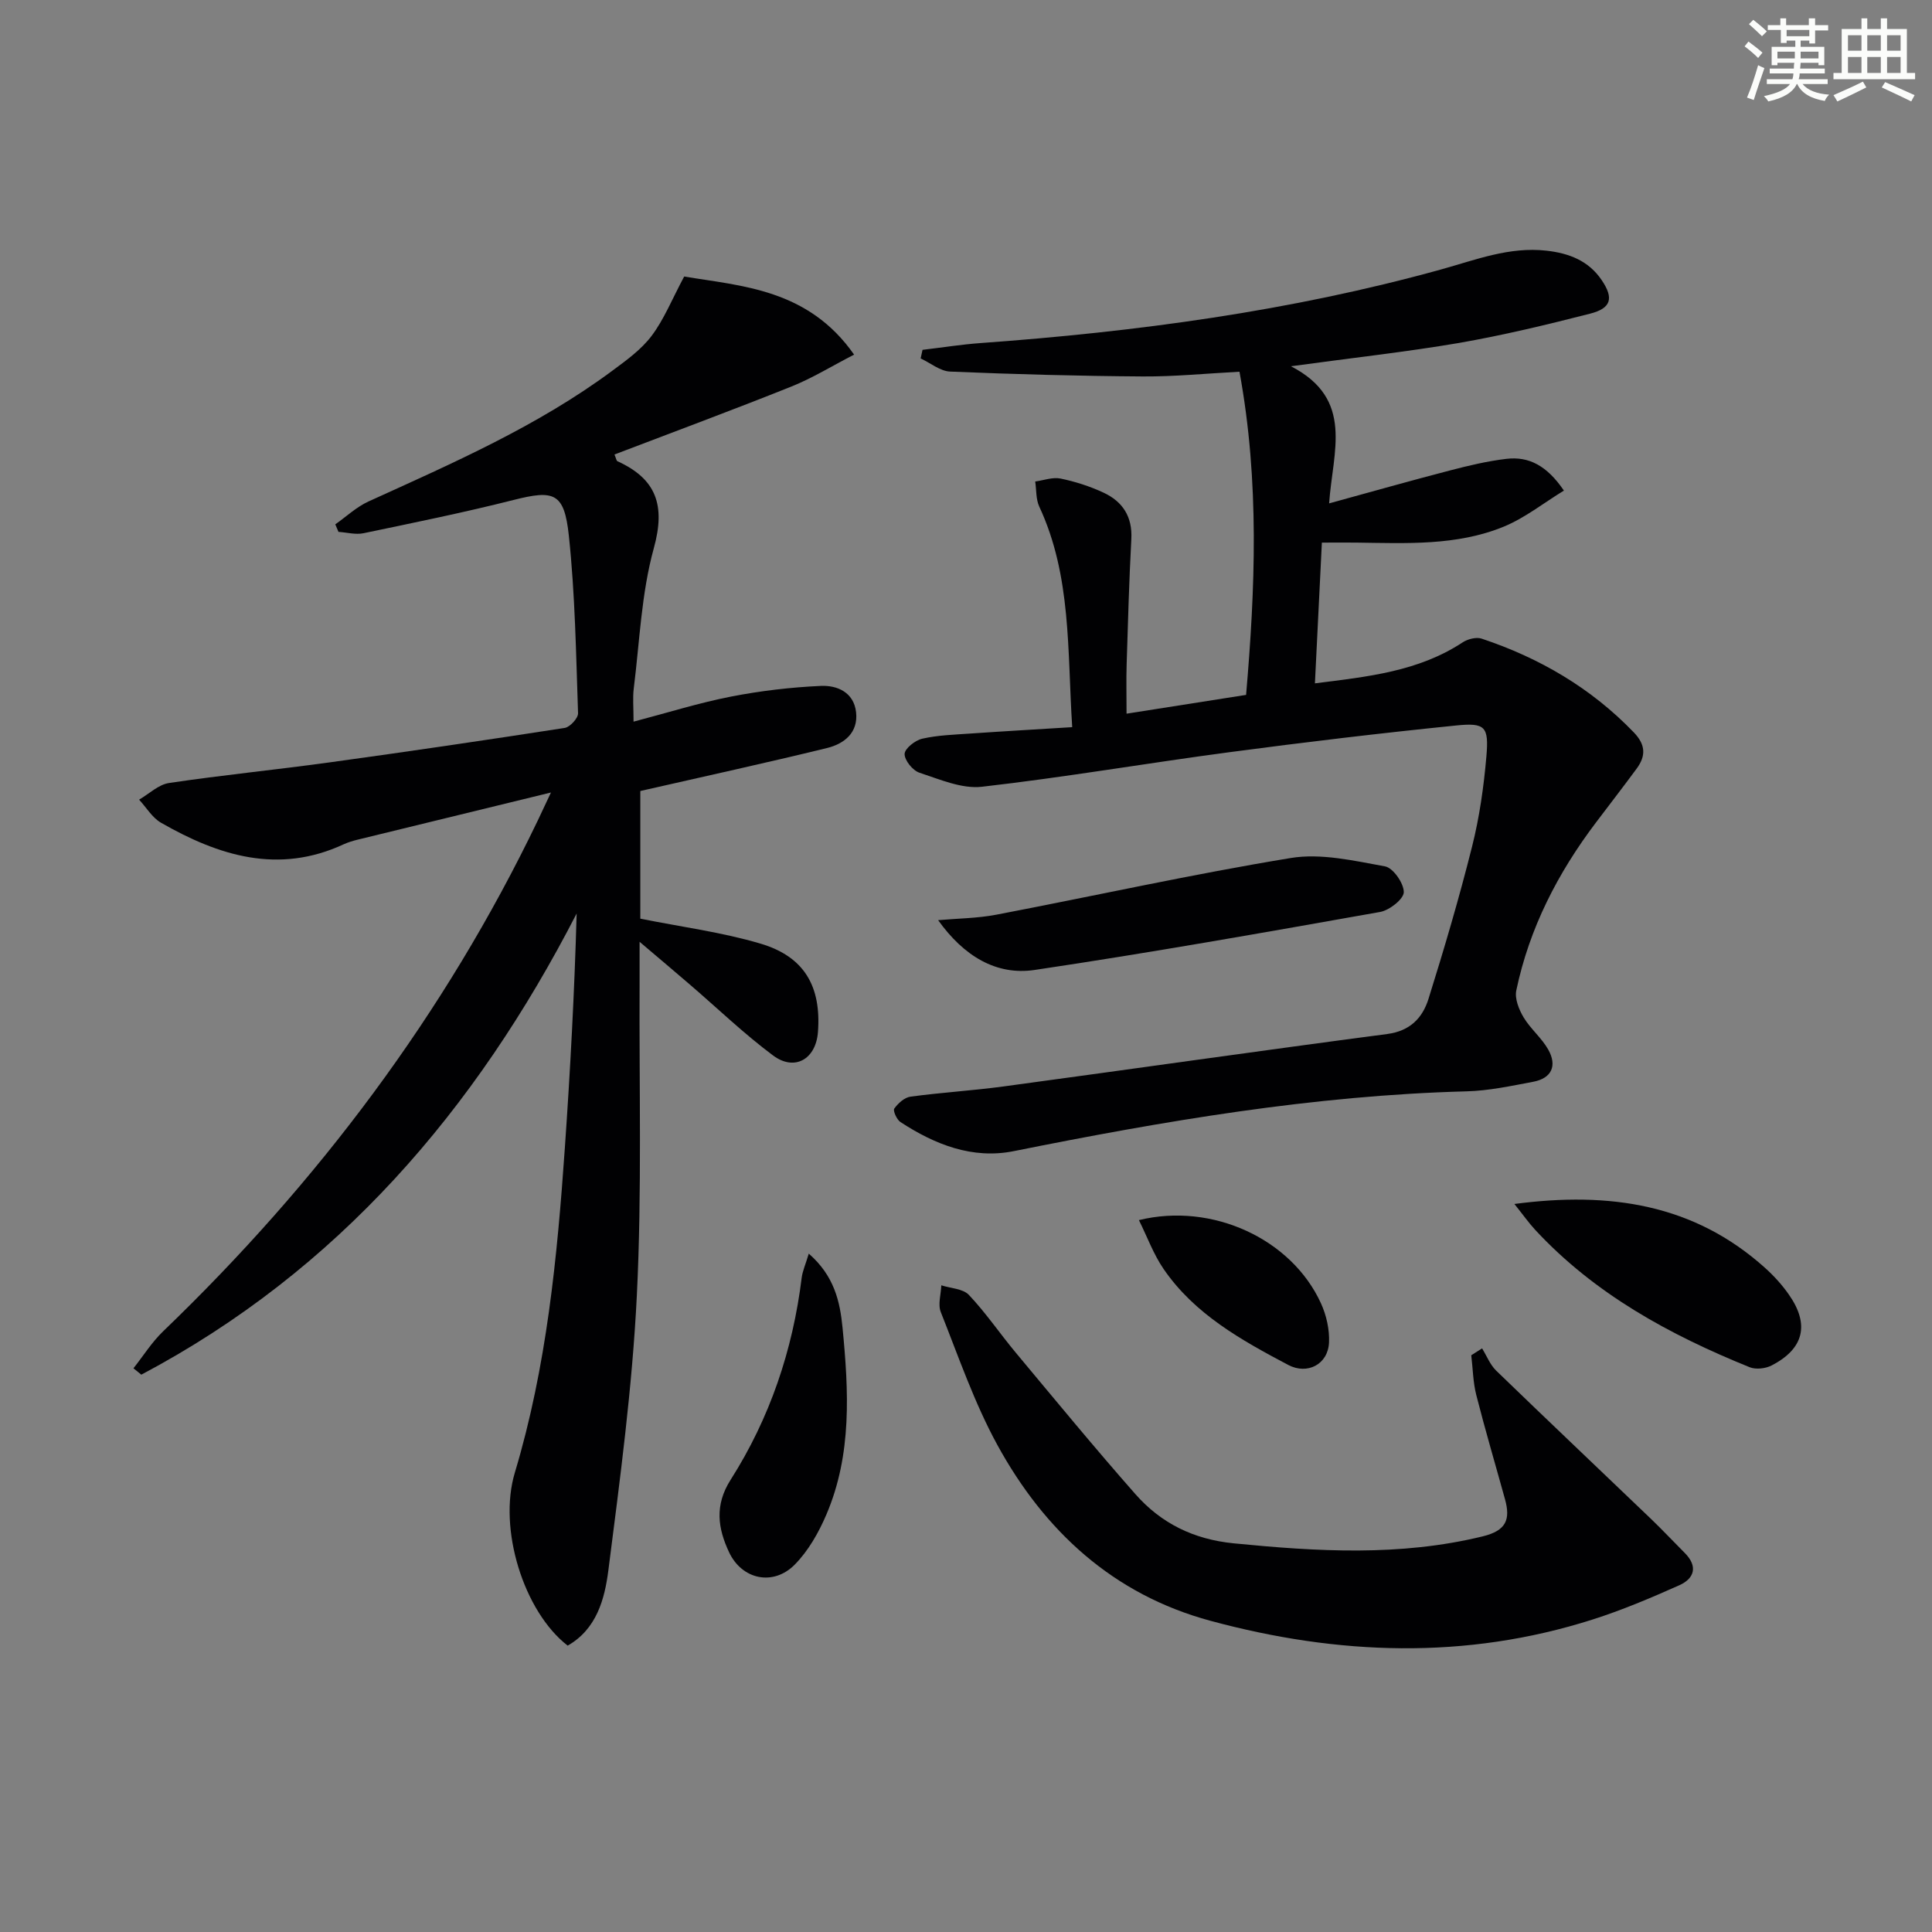
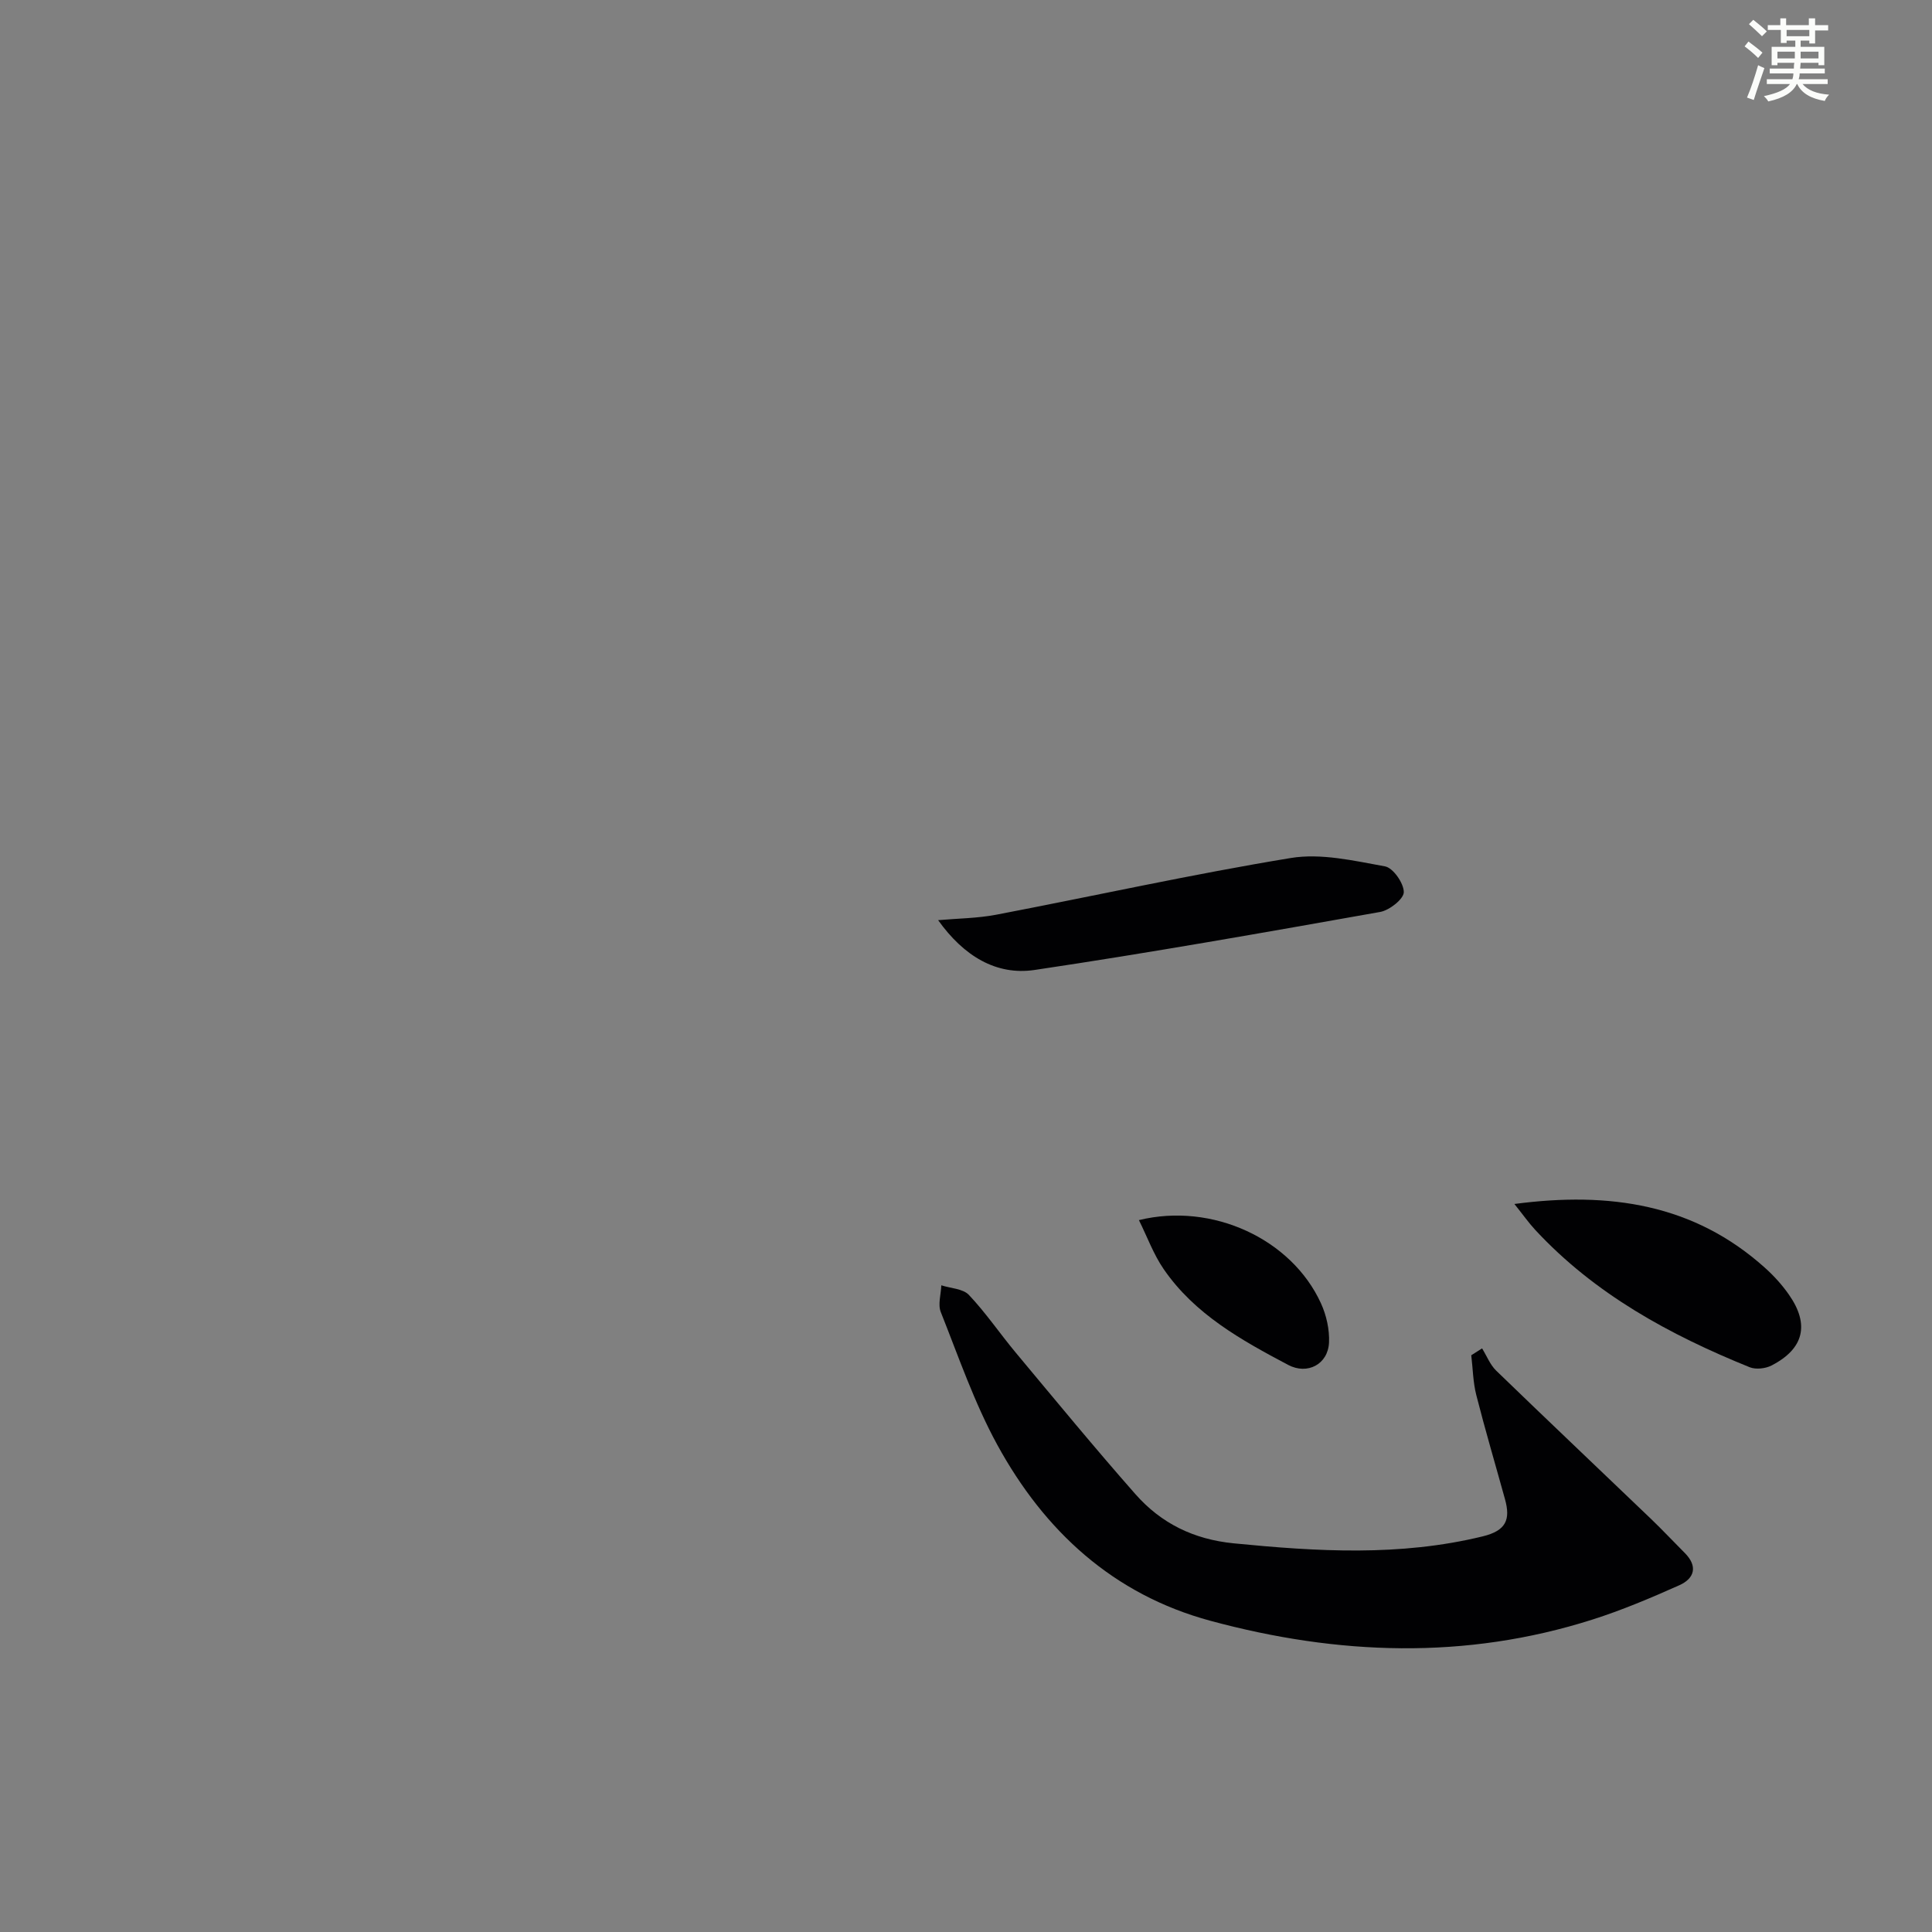
<svg xmlns="http://www.w3.org/2000/svg" enable-background="new 0 0 400 400" viewBox="0 0 400 400">
  <rect x="0" y="0" width="400" height="400" fill="#808080" stroke="none" />
  <g fill="#010103">
-     <path d="m114.07 164.08c-14.35 3.5-27.2 6.63-40.05 9.77-.97.24-1.94.53-2.84.94-13.53 6.29-25.9 2.39-37.84-4.45-1.83-1.05-3.04-3.16-4.54-4.78 2.06-1.19 4.01-3.13 6.21-3.45 11-1.64 22.09-2.73 33.11-4.25 16.28-2.24 32.55-4.63 48.79-7.15 1.1-.17 2.8-2.02 2.77-3.04-.42-12.28-.61-24.6-1.91-36.8-.95-8.9-3.07-9.48-11.47-7.35-10.27 2.6-20.67 4.71-31.05 6.88-1.63.34-3.44-.17-5.17-.28-.22-.52-.44-1.04-.66-1.56 2.28-1.6 4.37-3.59 6.86-4.73 17.41-7.92 34.97-15.57 50.46-27.05 2.93-2.17 6.03-4.4 8.18-7.26 2.57-3.42 4.21-7.55 6.73-12.27 11.83 1.99 25.64 2.53 35.18 16.17-4.62 2.38-8.66 4.88-13.01 6.62-12.12 4.85-24.37 9.39-36.6 14.06.35.83.4 1.29.61 1.39 8.11 3.69 9.98 9.18 7.53 18.03-2.58 9.35-2.93 19.32-4.15 29.04-.24 1.93-.04 3.92-.04 6.85 7.09-1.86 13.54-3.89 20.13-5.18 6.14-1.2 12.42-1.94 18.67-2.22 3.35-.15 6.8 1.31 7.27 5.43.48 4.26-2.46 6.56-6.01 7.43-12.69 3.1-25.46 5.89-38.66 8.9v26.43c8.39 1.69 16.81 2.78 24.86 5.16 9.11 2.69 12.62 8.86 11.92 18.29-.41 5.62-4.81 8.22-9.3 4.87-5.98-4.46-11.4-9.67-17.07-14.55-3.22-2.77-6.47-5.51-10.56-8.98 0 3.57.01 5.98 0 8.4-.11 21.62.5 43.27-.57 64.84-.94 19.03-3.48 38.01-5.9 56.93-.76 5.9-2.42 12.13-8.42 15.55-9.12-7.07-14.43-24.21-10.94-35.81 6.6-21.96 8.78-44.58 10.36-67.29 1.12-16.05 1.98-32.11 2.44-48.48-20.94 40.7-49.46 73.94-90.13 95.48-.54-.44-1.09-.88-1.63-1.32 2.04-2.57 3.81-5.42 6.16-7.67 31.97-30.74 58.27-65.62 77.52-105.68.69-1.44 1.38-2.93 2.76-5.86z" />
-     <path d="m267.28 75.83c13.19 6.82 8.64 17.62 7.9 28.39 8.86-2.43 16.94-4.72 25.06-6.83 3.84-1 7.73-1.93 11.65-2.39 4.66-.55 8.4 1.42 11.9 6.57-4.22 2.58-8.08 5.67-12.46 7.47-9.76 4-20.2 3.43-30.51 3.3-2.15-.03-4.31 0-7.14 0-.47 9.49-.94 19-1.44 29.14 10.92-1.38 21.38-2.43 30.58-8.48 1.05-.69 2.81-1.15 3.93-.78 12 4 22.65 10.21 31.51 19.41 2.46 2.55 2.53 4.86.61 7.48-2.76 3.75-5.61 7.43-8.42 11.15-7.92 10.46-13.82 21.91-16.52 34.81-.35 1.69.54 3.93 1.5 5.54 1.43 2.4 3.75 4.27 5.12 6.7 1.86 3.31.75 5.93-3.12 6.66-4.57.86-9.18 1.86-13.8 1.98-31.69.84-62.76 6.16-93.74 12.38-8.55 1.72-16.35-1.37-23.47-6.03-.76-.5-1.58-2.35-1.27-2.78.79-1.1 2.12-2.31 3.37-2.47 6.41-.87 12.89-1.25 19.3-2.12 26.47-3.58 52.91-7.37 79.39-10.85 4.75-.62 7.32-3.36 8.54-7.26 3.27-10.44 6.37-20.95 9.03-31.56 1.53-6.08 2.42-12.39 2.96-18.64.53-6.17-.21-7.03-6.22-6.42-15.7 1.59-31.37 3.46-47.02 5.54-17.09 2.27-34.09 5.2-51.21 7.15-4.17.47-8.72-1.53-12.93-2.91-1.39-.45-3.09-2.56-3.07-3.88.02-1.12 2.18-2.83 3.65-3.16 3.2-.73 6.55-.83 9.85-1.06 6.91-.48 13.84-.87 21.2-1.33-1.03-15.89-.12-31.29-6.82-45.66-.71-1.53-.58-3.45-.84-5.2 1.76-.24 3.61-.95 5.25-.61 3.05.63 6.1 1.61 8.92 2.93 3.92 1.83 5.98 4.96 5.73 9.58-.46 8.63-.7 17.28-.97 25.92-.1 3.14-.02 6.28-.02 10.25 8.13-1.28 16.02-2.52 24.75-3.89 1.87-21.82 2.83-44.05-1.37-66.91-6.81.36-13.41 1.02-20 .98-13.31-.09-26.62-.45-39.92-1.01-2.06-.09-4.06-1.78-6.09-2.72.13-.59.26-1.19.39-1.78 4-.47 7.98-1.11 11.99-1.4 32.22-2.33 64.13-6.59 95.32-15.23 7.2-1.99 14.16-4.77 21.88-3.9 4.69.53 8.73 2.09 11.44 6.12 2.51 3.72 1.97 5.8-2.42 6.92-8.99 2.3-18.04 4.48-27.17 6.07-10.93 1.86-21.98 3.07-34.76 4.82z" />
    <path d="m306.85 279.17c.96 1.55 1.65 3.37 2.91 4.6 10.62 10.28 21.36 20.44 32.03 30.67 2.39 2.29 4.66 4.72 7.01 7.07 2.77 2.77 2.03 5.29-1.12 6.7-5.89 2.63-11.87 5.16-18 7.11-26.3 8.37-52.74 7.37-79.07.25-20.13-5.44-34.37-18.58-44.14-36.45-4.75-8.69-8.01-18.22-11.69-27.47-.63-1.58.04-3.68.11-5.54 1.94.63 4.47.69 5.7 1.98 3.52 3.72 6.42 8.01 9.71 11.96 8.19 9.81 16.31 19.69 24.76 29.28 5.32 6.04 12.02 9.37 20.36 10.2 17.28 1.7 34.41 2.74 51.55-1.44 4.89-1.19 5.78-3.5 4.63-7.67-1.99-7.2-4.11-14.36-5.95-21.59-.68-2.66-.71-5.49-1.04-8.24.75-.48 1.49-.95 2.24-1.42z" />
    <path d="m194.23 190.51c4.03-.36 8.13-.38 12.09-1.14 20.32-3.89 40.53-8.38 60.93-11.73 6.26-1.03 13.07.57 19.49 1.73 1.68.3 3.91 3.49 3.9 5.34-.01 1.42-2.97 3.76-4.9 4.1-23.81 4.23-47.62 8.45-71.53 12.01-7.95 1.18-14.67-2.87-19.98-10.31z" />
    <path d="m313.54 249.27c19.75-2.61 37.19.02 51.88 13.22 1.84 1.65 3.55 3.53 4.96 5.56 4.32 6.17 3.1 11.21-3.6 14.66-1.26.65-3.26.87-4.53.36-16.57-6.71-32.08-15.14-44.42-28.46-1.34-1.45-2.48-3.08-4.29-5.34z" />
-     <path d="m167.45 259.55c5.28 4.62 6.46 9.91 6.99 15.35 1.27 13.09 1.98 26.21-3.35 38.68-1.59 3.72-3.73 7.5-6.54 10.35-4.44 4.5-10.93 3.14-13.61-2.57-2.3-4.91-3.05-9.68.33-14.99 8.1-12.73 12.86-26.8 14.71-41.82.18-1.41.8-2.76 1.47-5z" />
    <path d="m235.8 252.61c15.21-3.72 31.62 3.92 37.69 17.23 1.13 2.47 1.79 5.43 1.67 8.12-.22 4.53-4.49 6.73-8.46 4.63-9.71-5.14-19.35-10.49-25.77-19.83-2.1-3.05-3.39-6.64-5.13-10.15z" />
  </g>
  <path d="m361.2 9.6.8-1c.9.7 1.9 1.4 2.9 2.3l-.9 1.1c-1-1-2-1.8-2.8-2.4zm.5 10.6c.9-2.1 1.6-4.3 2.3-6.7.4.2.8.4 1.3.6-.7 2.1-1.5 4.3-2.2 6.6zm.4-15.2.9-.9c1 .8 2 1.6 2.8 2.4l-1 1c-.9-.9-1.8-1.7-2.7-2.5zm12.5-1.2h1.2v1.4h2.7v1.1h-2.7v2.7h-1.2v-.6h-1.8v1.3h4.9v3.8h-1.2v-.5h-3.7c0 .4-.1.9-.1 1.2h5.1v1h-5.2c0 .5-.1.9-.2 1.2h6v1h-5.2c1.1 1.3 2.9 2 5.5 2.2-.4.4-.7.8-.9 1.3-2.9-.5-4.8-1.6-5.7-3.5h-.1c-.8 1.7-2.7 2.9-5.9 3.6-.2-.4-.6-.8-.9-1.1 2.8-.6 4.6-1.4 5.4-2.5h-4.8v-1h5.3c.1-.3.2-.7.2-1.2h-4.9v-1h5c0-.4 0-.8.1-1.2h-3.5v.5h-1.2v-3.8h4.9v-1.3h-1.8v.5h-1.2v-2.7h-2.7v-1h2.6v-1.4h1.2v1.4h4.7v-1.4zm-6.6 8.3h3.6c0-.4 0-.9 0-1.4h-3.6zm1.9-4.6h4.7v-1.3h-4.7zm6.6 3.2h-3.7v1.4h3.7z" fill="#fbfcfa" />
-   <path d="m385.3 3.8h1.3v2.2h2.8v-2.2h1.3v2.2h4.1v9.1h1.7v1.3h-16.9v-1.3h1.7v-9.1h4.1v-2.2zm.4 13.1.7 1.2c-1.8.9-3.8 1.9-6 2.9-.2-.4-.5-.8-.8-1.3 2.3-1 4.3-1.9 6.1-2.8zm-3.1-6.4h2.8v-3.2h-2.8zm0 4.6h2.8v-3.3h-2.8zm4-4.6h2.8v-3.2h-2.8zm0 4.6h2.8v-3.3h-2.8zm3.7 1.9c2.1.9 4.1 1.8 6.1 2.7l-.7 1.3c-2.2-1.1-4.2-2-6.1-2.9zm3.2-9.7h-2.8v3.2h2.8zm-2.8 7.8h2.8v-3.3h-2.8z" fill="#fbfcfa" />
</svg>